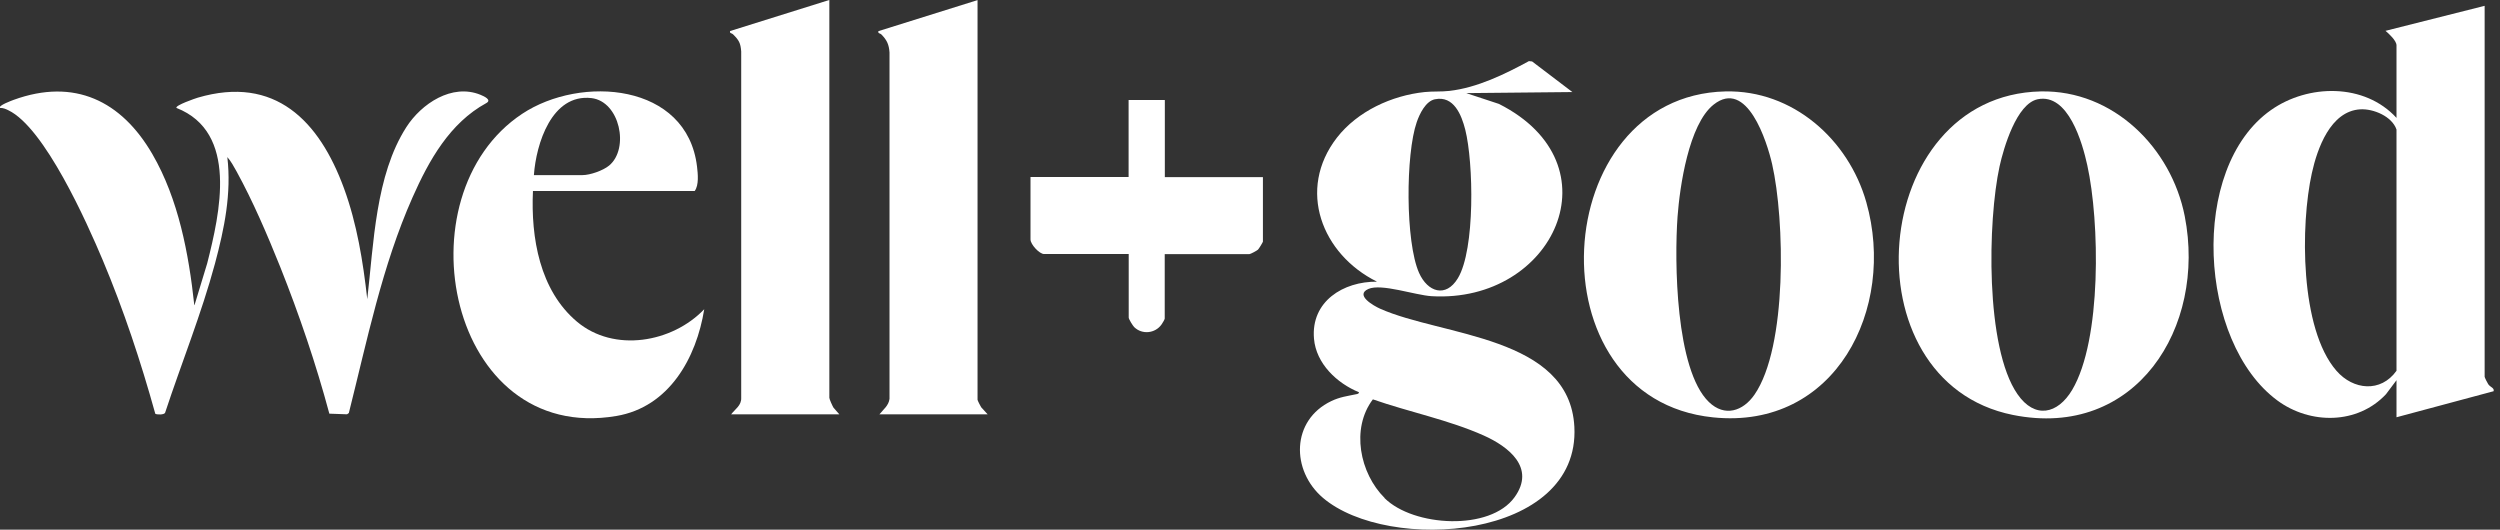
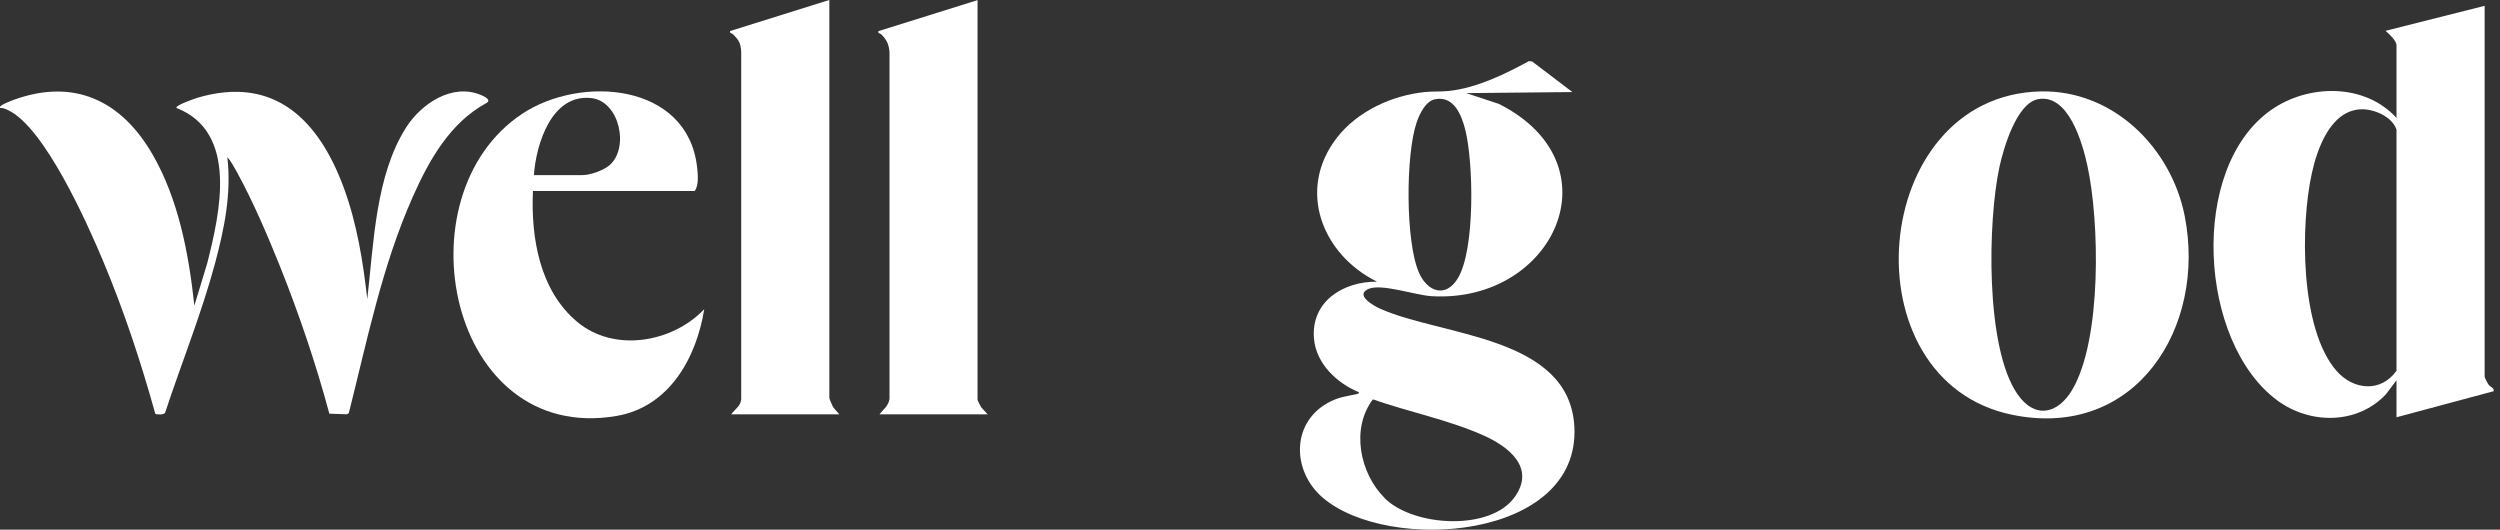
<svg xmlns="http://www.w3.org/2000/svg" width="236" height="50" viewBox="0 0 236 50" fill="none">
  <rect x="0" y="0" width="236" height="50" fill="#333333" stroke="none" />
  <g clip-path="url(#clip0_29497_8192)">
    <path d="M148.43 8.69L138.41 8.79L141.5 9.81C152.77 15.5 146.69 28.63 135.15 27.96C133.6 27.87 130.39 26.73 129.17 27.28C127.87 27.86 129.7 28.88 130.28 29.14C136.11 31.75 148.17 31.69 148.62 40.29C149.18 50.98 131.06 52.25 124.89 47C121.86 44.42 121.88 39.67 125.68 37.86C126.5 37.47 127.19 37.39 128.05 37.21C128.16 37.19 128.28 37.16 128.29 37.03C126.21 36.18 124.24 34.33 124.04 31.97C123.74 28.45 126.81 26.56 129.99 26.59C124.78 24.01 122.4 17.9 126.21 12.99C128.15 10.5 131.37 9.02 134.48 8.69C135.23 8.61 136.1 8.67 136.83 8.58C139.45 8.28 142.05 7.01 144.33 5.77L144.63 5.8L148.42 8.68L148.43 8.69ZM135.46 9.37C134.58 9.55 134.01 10.75 133.74 11.53C132.69 14.54 132.66 22.84 133.96 25.76C134.76 27.56 136.48 28.15 137.62 26.27C139.27 23.55 139.1 15.33 138.32 12.24C137.97 10.86 137.24 9.01 135.47 9.37H135.46ZM130.7 47.02C133.43 49.73 140.67 50.15 142.98 46.93C144.98 44.15 142.41 42.16 140.06 41.11C136.77 39.64 133 38.89 129.6 37.7C127.51 40.45 128.36 44.68 130.71 47.01L130.7 47.02Z" fill="white" />
    <path d="M234.55 0.57V35.57C234.55 35.63 234.82 36.18 234.89 36.27C235.1 36.57 235.47 36.6 235.4 36.93L226.23 39.39V35.89L225.24 37.21C222.55 40.09 218.07 40.08 214.99 37.81C207.54 32.33 206.59 15.87 214.38 10.39C217.89 7.92 223.21 7.83 226.23 11.13V4.28C226.23 3.84 225.51 3.18 225.19 2.91L234.55 0.55V0.57ZM222.81 10.32C219.99 10.49 218.75 14.03 218.24 16.34C217.16 21.22 217.1 31.03 220.56 35C222.15 36.83 224.75 37.08 226.23 35V12.23C225.81 10.99 224.06 10.25 222.81 10.32Z" fill="white" />
    <path d="M18.36 28.81L19.56 24.86C20.76 20.12 22.52 12.49 16.66 10.19C16.48 9.96 18.49 9.27 18.67 9.22C25.96 7.08 30.14 11.41 32.47 17.77C33.7 21.13 34.27 24.69 34.67 28.24C35.28 23.01 35.44 16.55 38.36 12C39.78 9.79 42.67 7.85 45.36 8.95C45.7 9.09 46.45 9.43 45.91 9.73C42.46 11.61 40.49 15.14 38.94 18.64C36.07 25.11 34.65 32.16 32.93 38.99L32.76 39.11L31.09 39.05C29.83 34.35 28.25 29.71 26.45 25.19C25.24 22.18 23.89 19.02 22.33 16.18C22.08 15.73 21.8 15.21 21.46 14.83C21.86 18.27 21.18 21.57 20.3 24.86C19.01 29.65 17.14 34.25 15.59 38.95C15.51 39.18 14.79 39.15 14.66 39.06C13.29 34.13 11.68 29.27 9.7 24.56C8.21 21.02 4.21 12.05 0.79 10.41C0.55 10.29 0.3 10.18 0.01 10.19C-0.22 9.97 1.16 9.48 1.28 9.43C7.02 7.34 11.47 9.52 14.39 14.56C16.85 18.8 17.82 23.96 18.34 28.79L18.36 28.81Z" fill="white" />
-     <path d="M162.88 8.63C169.24 8.48 174.5 13.17 176.18 19.09C179.03 29.14 173.26 40.58 161.72 39.4C144.48 37.64 146.1 9.03 162.88 8.63ZM161.32 37.95C162.81 39.39 164.54 38.82 165.62 37.26C168.74 32.75 168.48 20.73 167.29 15.5C166.81 13.39 164.92 7.37 161.76 9.88C159.42 11.74 158.57 17.61 158.36 20.46C158.06 24.63 158.16 34.9 161.32 37.95Z" fill="white" />
    <path d="M192.65 8.63C199.49 8.49 204.97 13.95 206.24 20.41C208.3 30.91 201.62 41.5 190.02 39.17C174.2 35.99 176.4 8.98 192.65 8.63ZM192.36 9.37C190.36 9.78 189.14 13.98 188.76 15.7C187.64 20.83 187.39 32.8 190.45 37.21C192.08 39.57 194.24 39.11 195.61 36.81C198.42 32.08 198.21 20.9 197.04 15.6C196.58 13.49 195.25 8.78 192.35 9.37H192.36Z" fill="white" />
    <path d="M50.31 18.04C50.11 22.43 50.94 27.4 54.47 30.37C57.97 33.31 63.46 32.35 66.48 29.19C65.74 33.79 63.17 38.43 58.18 39.27C42.34 41.95 37.64 18.46 49.3 10.74C54.83 7.08 64.86 7.82 65.8 15.73C65.88 16.42 65.99 17.47 65.58 18.03H50.31V18.04ZM50.41 16.53H54.99C55.71 16.53 56.93 16.1 57.5 15.63C59.44 14.02 58.51 9.57 55.83 9.26C52.07 8.83 50.61 13.6 50.4 16.52L50.41 16.53Z" fill="white" />
    <path d="M92.28 0V37.74C92.28 37.8 92.55 38.34 92.62 38.44L93.23 39.11H83.02C83.39 38.65 83.89 38.29 83.97 37.65V4.96C83.92 4.21 83.73 3.79 83.21 3.26C83.07 3.12 82.86 3.18 82.92 2.94L92.28 0.01V0Z" fill="white" />
    <path d="M78.29 0V37.55C78.29 37.68 78.59 38.34 78.68 38.48L79.23 39.11H69.02C69.4 38.62 70 38.27 69.97 37.56V4.86C69.91 4.06 69.76 3.8 69.21 3.25C69.07 3.11 68.86 3.17 68.92 2.93L78.28 0H78.29Z" fill="white" />
-     <path d="M109.96 9.45V16.72H119.22V22.81C119.22 22.86 118.84 23.49 118.75 23.57C118.64 23.67 118.04 23.99 117.94 23.99H109.95V30.08C109.95 30.15 109.72 30.54 109.65 30.63C109.05 31.48 107.82 31.61 107.07 30.88C106.94 30.75 106.55 30.13 106.55 29.98V23.98H98.56C98.12 23.98 97.28 23.07 97.28 22.61V16.71H106.54V9.44H109.94L109.96 9.45Z" fill="white" />
  </g>
  <defs>
    <clipPath id="clip0_29497_8192">
      <rect width="235.41" height="50" fill="white" />
    </clipPath>
  </defs>
</svg>